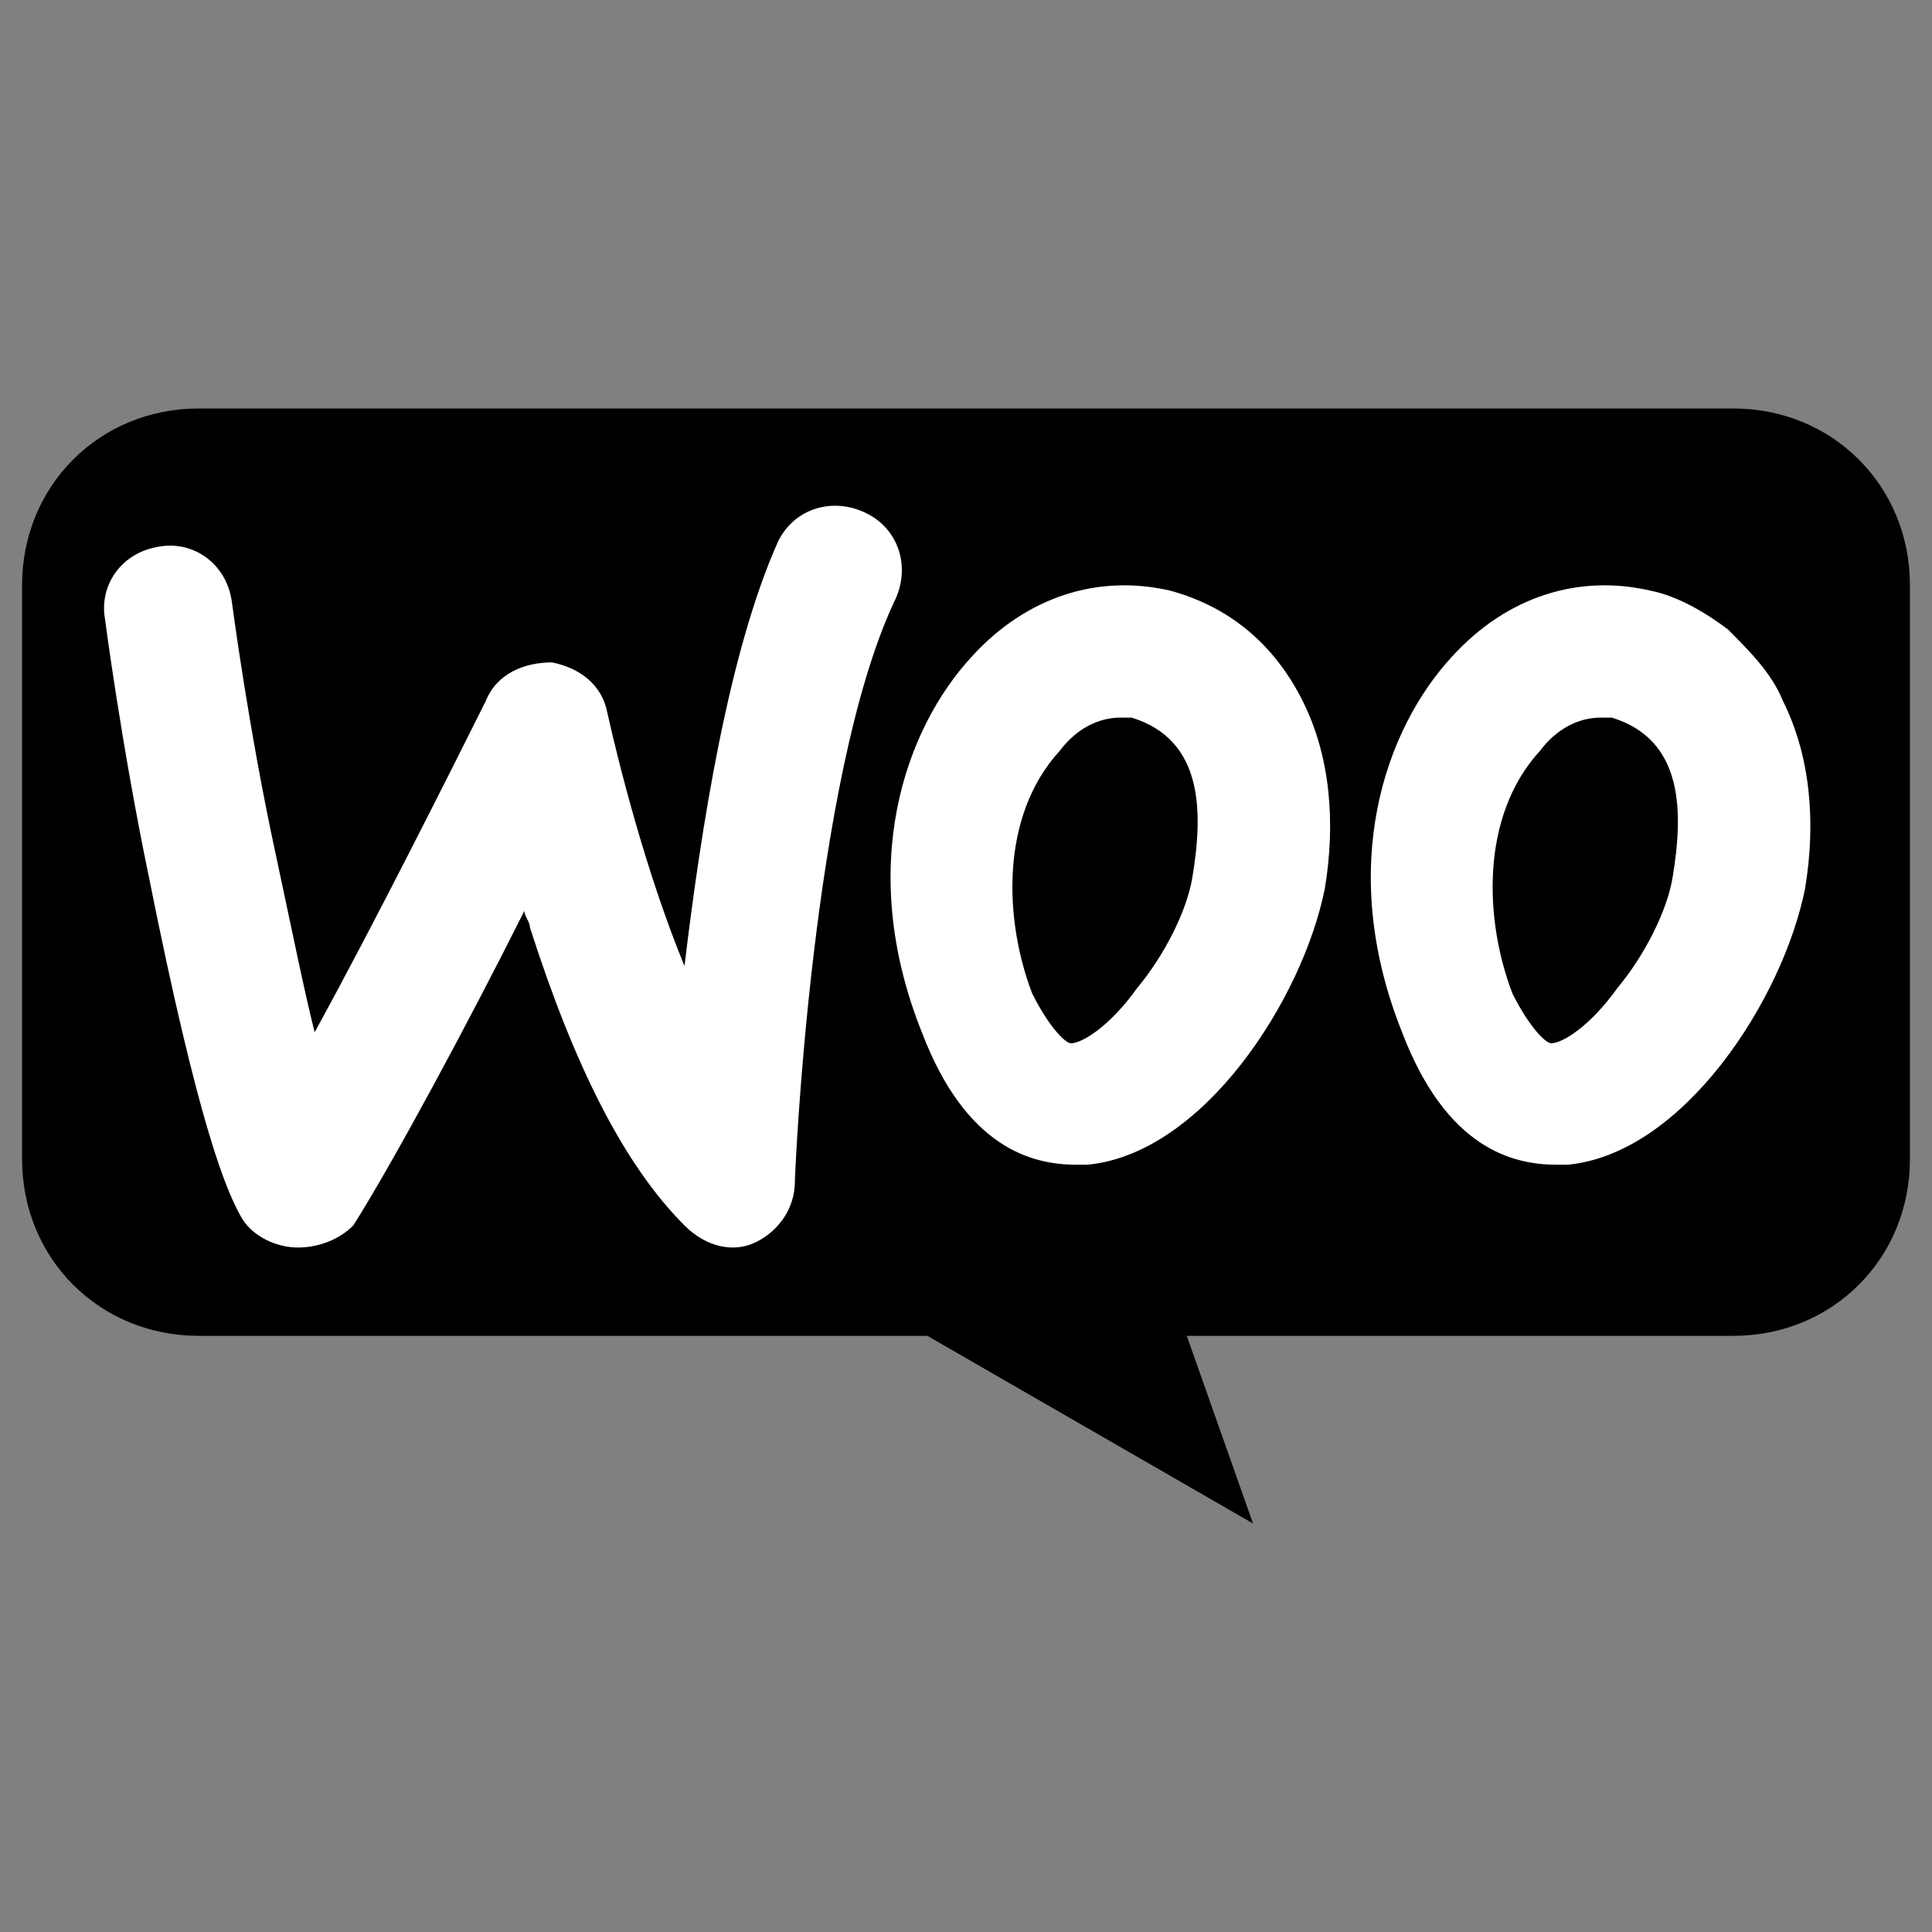
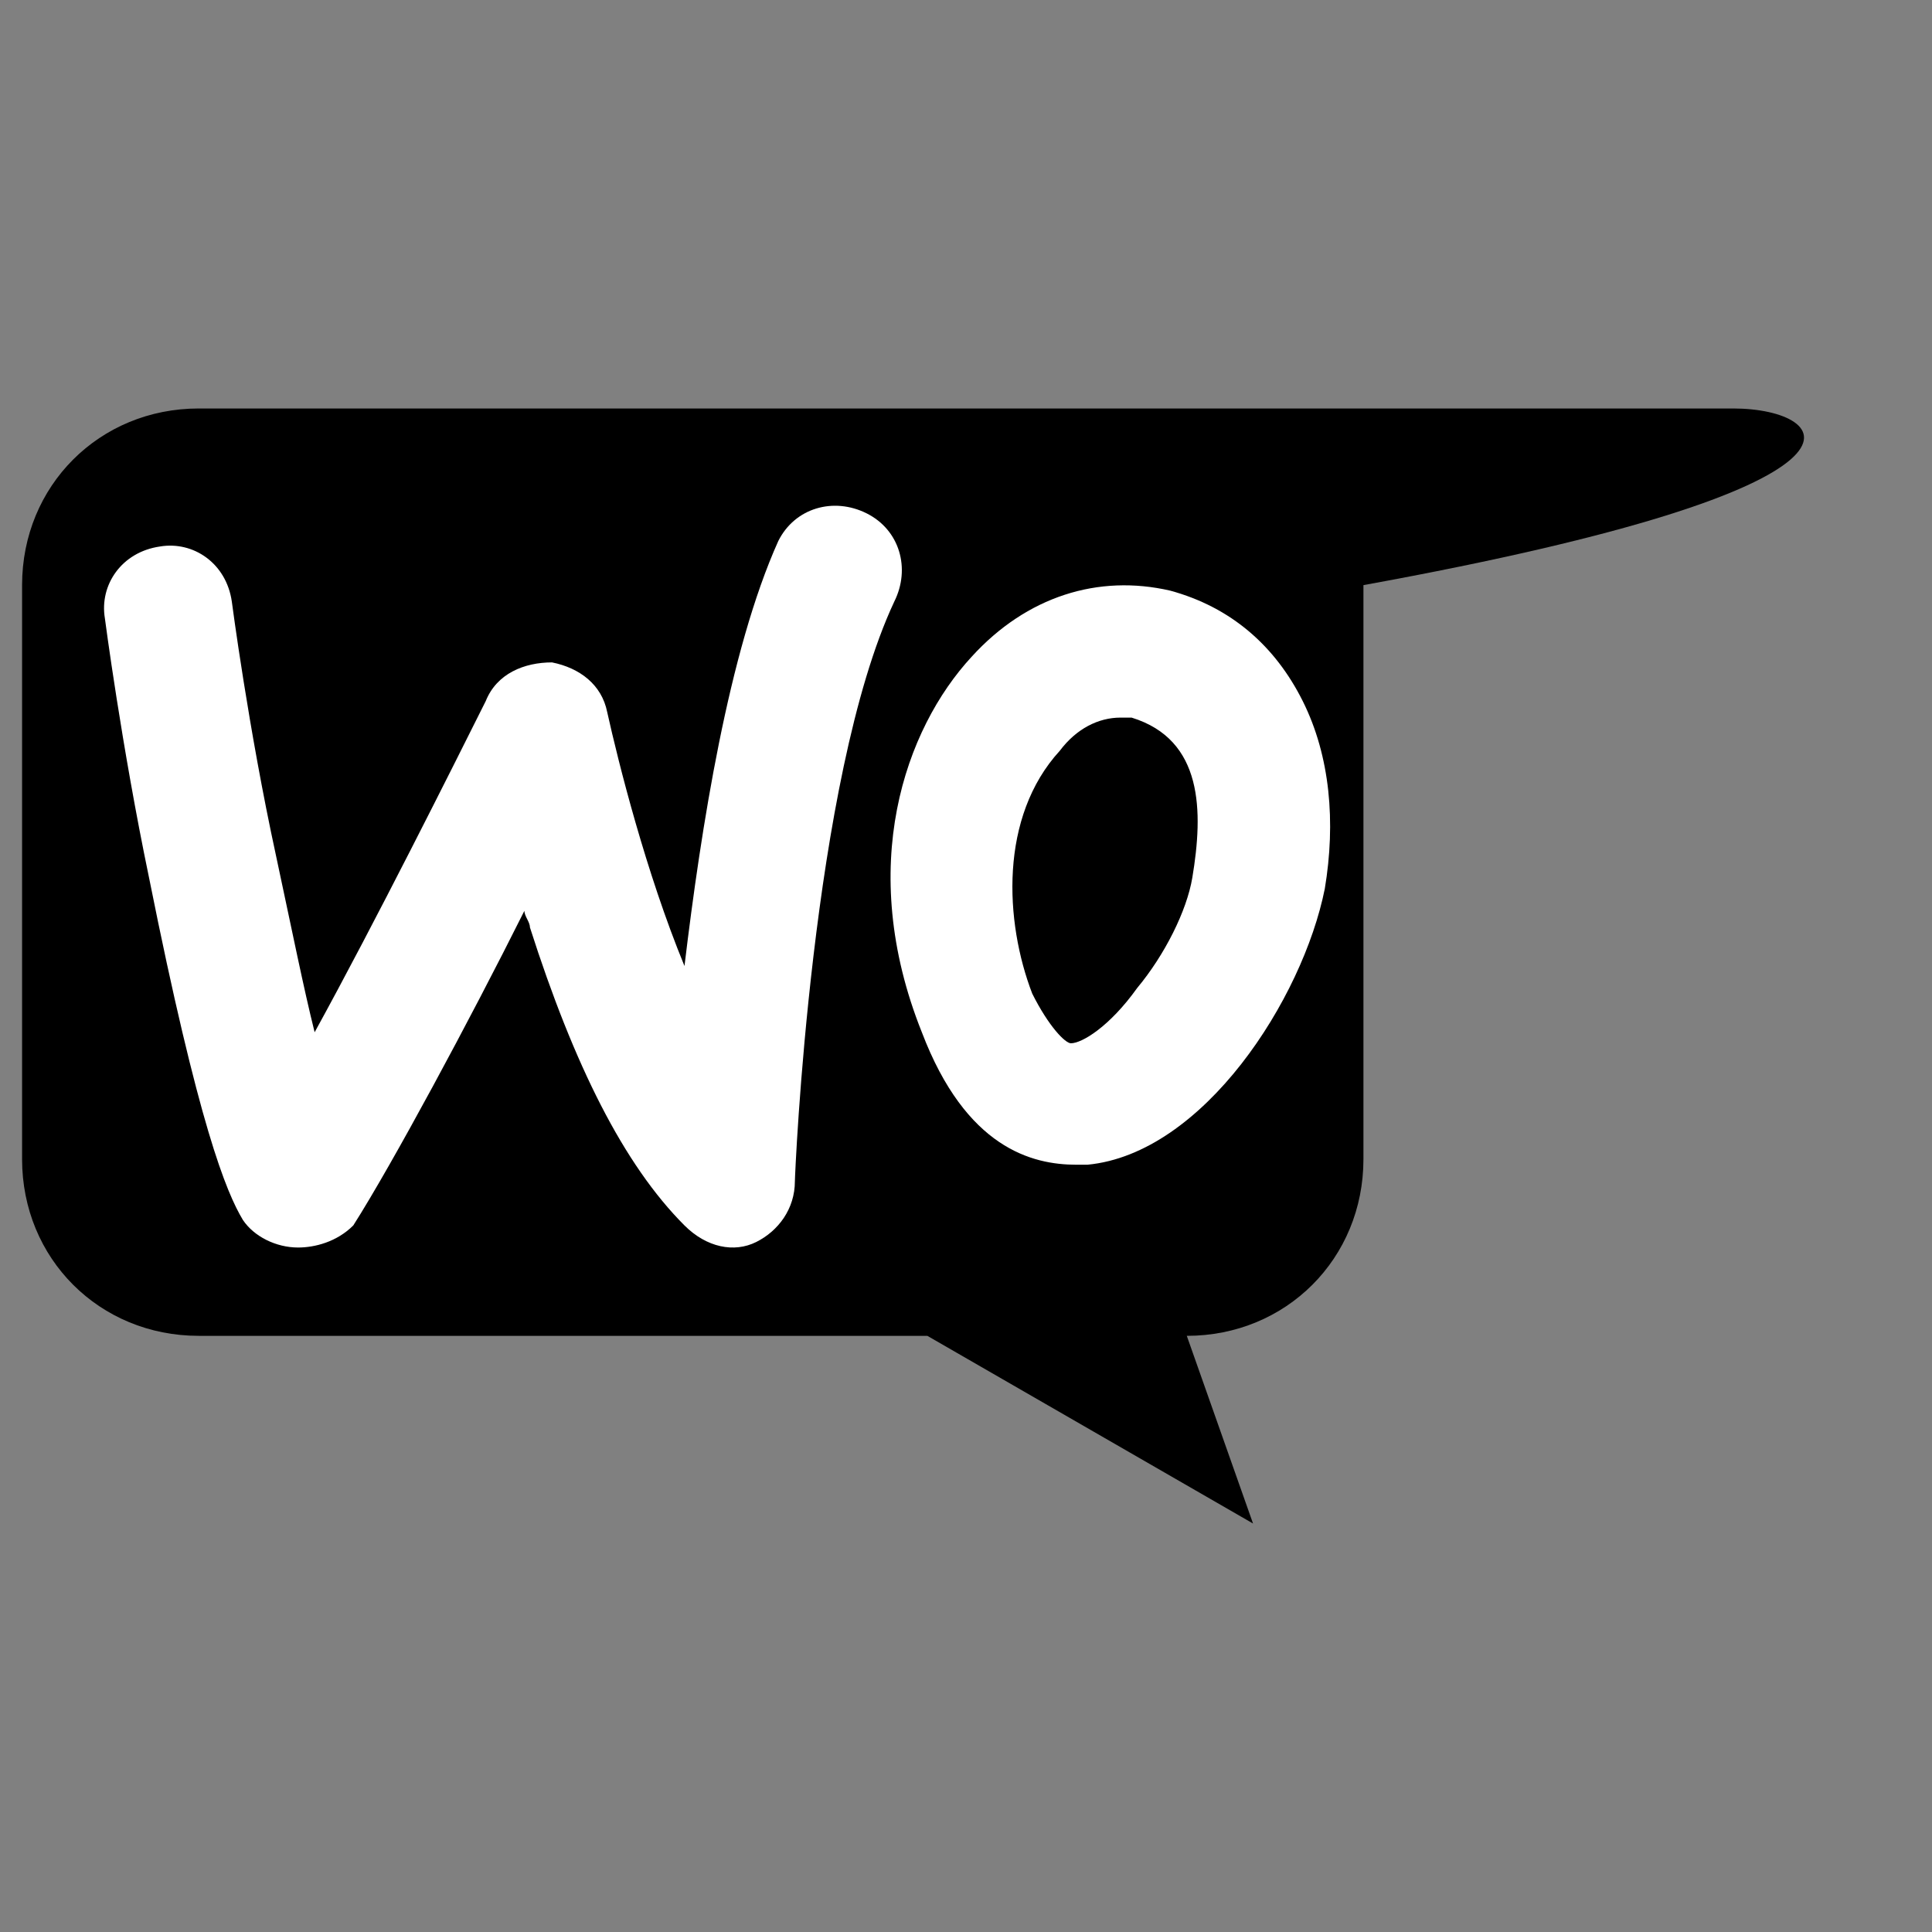
<svg xmlns="http://www.w3.org/2000/svg" version="1.1" id="Layer_1" x="0px" y="0px" viewBox="0 0 35 35" style="enable-background:new 0 0 35 35;" xml:space="preserve">
  <rect x="0" y="0" width="35" height="35" fill="#808080" stroke="none" />
  <style type="text/css">
	.st0{fill:#FFFFFF;}
</style>
  <g>
-     <path d="M31.4,7.4H3.6c-1.8,0-3.2,1.4-3.2,3.2V21c0,1.8,1.4,3.2,3.2,3.2h13.2l5.9,3.4l-1.2-3.4h9.9c1.8,0,3.2-1.4,3.2-3.2V10.6   C34.6,8.8,33.2,7.4,31.4,7.4z" />
+     <path d="M31.4,7.4H3.6c-1.8,0-3.2,1.4-3.2,3.2V21c0,1.8,1.4,3.2,3.2,3.2h13.2l5.9,3.4l-1.2-3.4c1.8,0,3.2-1.4,3.2-3.2V10.6   C34.6,8.8,33.2,7.4,31.4,7.4z" />
    <g>
      <path class="st0" d="M5.4,22.6C5.4,22.6,5.4,22.6,5.4,22.6c-0.4,0-0.8-0.2-1-0.5c-0.3-0.5-0.8-1.7-1.7-6.2    c-0.5-2.4-0.8-4.7-0.8-4.7c-0.1-0.6,0.3-1.2,1-1.3c0.6-0.1,1.2,0.3,1.3,1c0,0,0.3,2.3,0.8,4.6c0.3,1.4,0.5,2.4,0.7,3.2    c1.1-2,2.5-4.8,3.1-6c0.2-0.5,0.7-0.7,1.2-0.7c0.5,0.1,0.9,0.4,1,0.9c0.2,0.9,0.7,2.9,1.4,4.6c0.3-2.5,0.8-5.7,1.7-7.7    c0.3-0.6,1-0.8,1.6-0.5s0.8,1,0.5,1.6c-1.5,3.2-1.8,10.4-1.8,10.5c0,0.5-0.3,0.9-0.7,1.1c-0.4,0.2-0.9,0.1-1.3-0.3    c-1.1-1.1-2-2.9-2.8-5.4c0-0.1-0.1-0.2-0.1-0.3c-1,2-2.4,4.6-3.1,5.7C6.1,22.5,5.7,22.6,5.4,22.6z" />
      <path class="st0" d="M23.6,12.7c-0.5-1-1.3-1.7-2.4-2c-1.3-0.3-2.6,0.1-3.6,1.2c-1.2,1.3-2.1,3.8-0.9,6.8c0.8,2.1,2,2.4,2.8,2.4    c0.1,0,0.2,0,0.2,0c2.1-0.2,3.9-3,4.3-5C24.2,14.9,24.1,13.7,23.6,12.7z M21.6,15.9c-0.1,0.6-0.5,1.4-1,2c-0.5,0.7-1,1-1.2,1    c-0.1,0-0.4-0.3-0.7-0.9c-0.5-1.3-0.6-3.2,0.5-4.4c0.3-0.4,0.7-0.6,1.1-0.6c0.1,0,0.1,0,0.2,0C21.8,13.4,21.8,14.7,21.6,15.9z" />
-       <path class="st0" d="M32.3,12.7c-0.2-0.5-0.6-0.9-1-1.3c-0.4-0.3-0.9-0.6-1.4-0.7c-1.3-0.3-2.6,0.1-3.6,1.2    c-1.2,1.3-2.1,3.8-0.9,6.8c0.8,2.1,2,2.4,2.8,2.4c0.1,0,0.2,0,0.2,0c2.1-0.2,3.9-3,4.3-5C32.9,14.9,32.8,13.7,32.3,12.7z     M30.3,15.9c-0.1,0.6-0.5,1.4-1,2c-0.5,0.7-1,1-1.2,1c-0.1,0-0.4-0.3-0.7-0.9c-0.5-1.3-0.6-3.2,0.5-4.4c0.3-0.4,0.7-0.6,1.1-0.6    c0.1,0,0.1,0,0.2,0C30.5,13.4,30.5,14.7,30.3,15.9z" />
    </g>
  </g>
</svg>